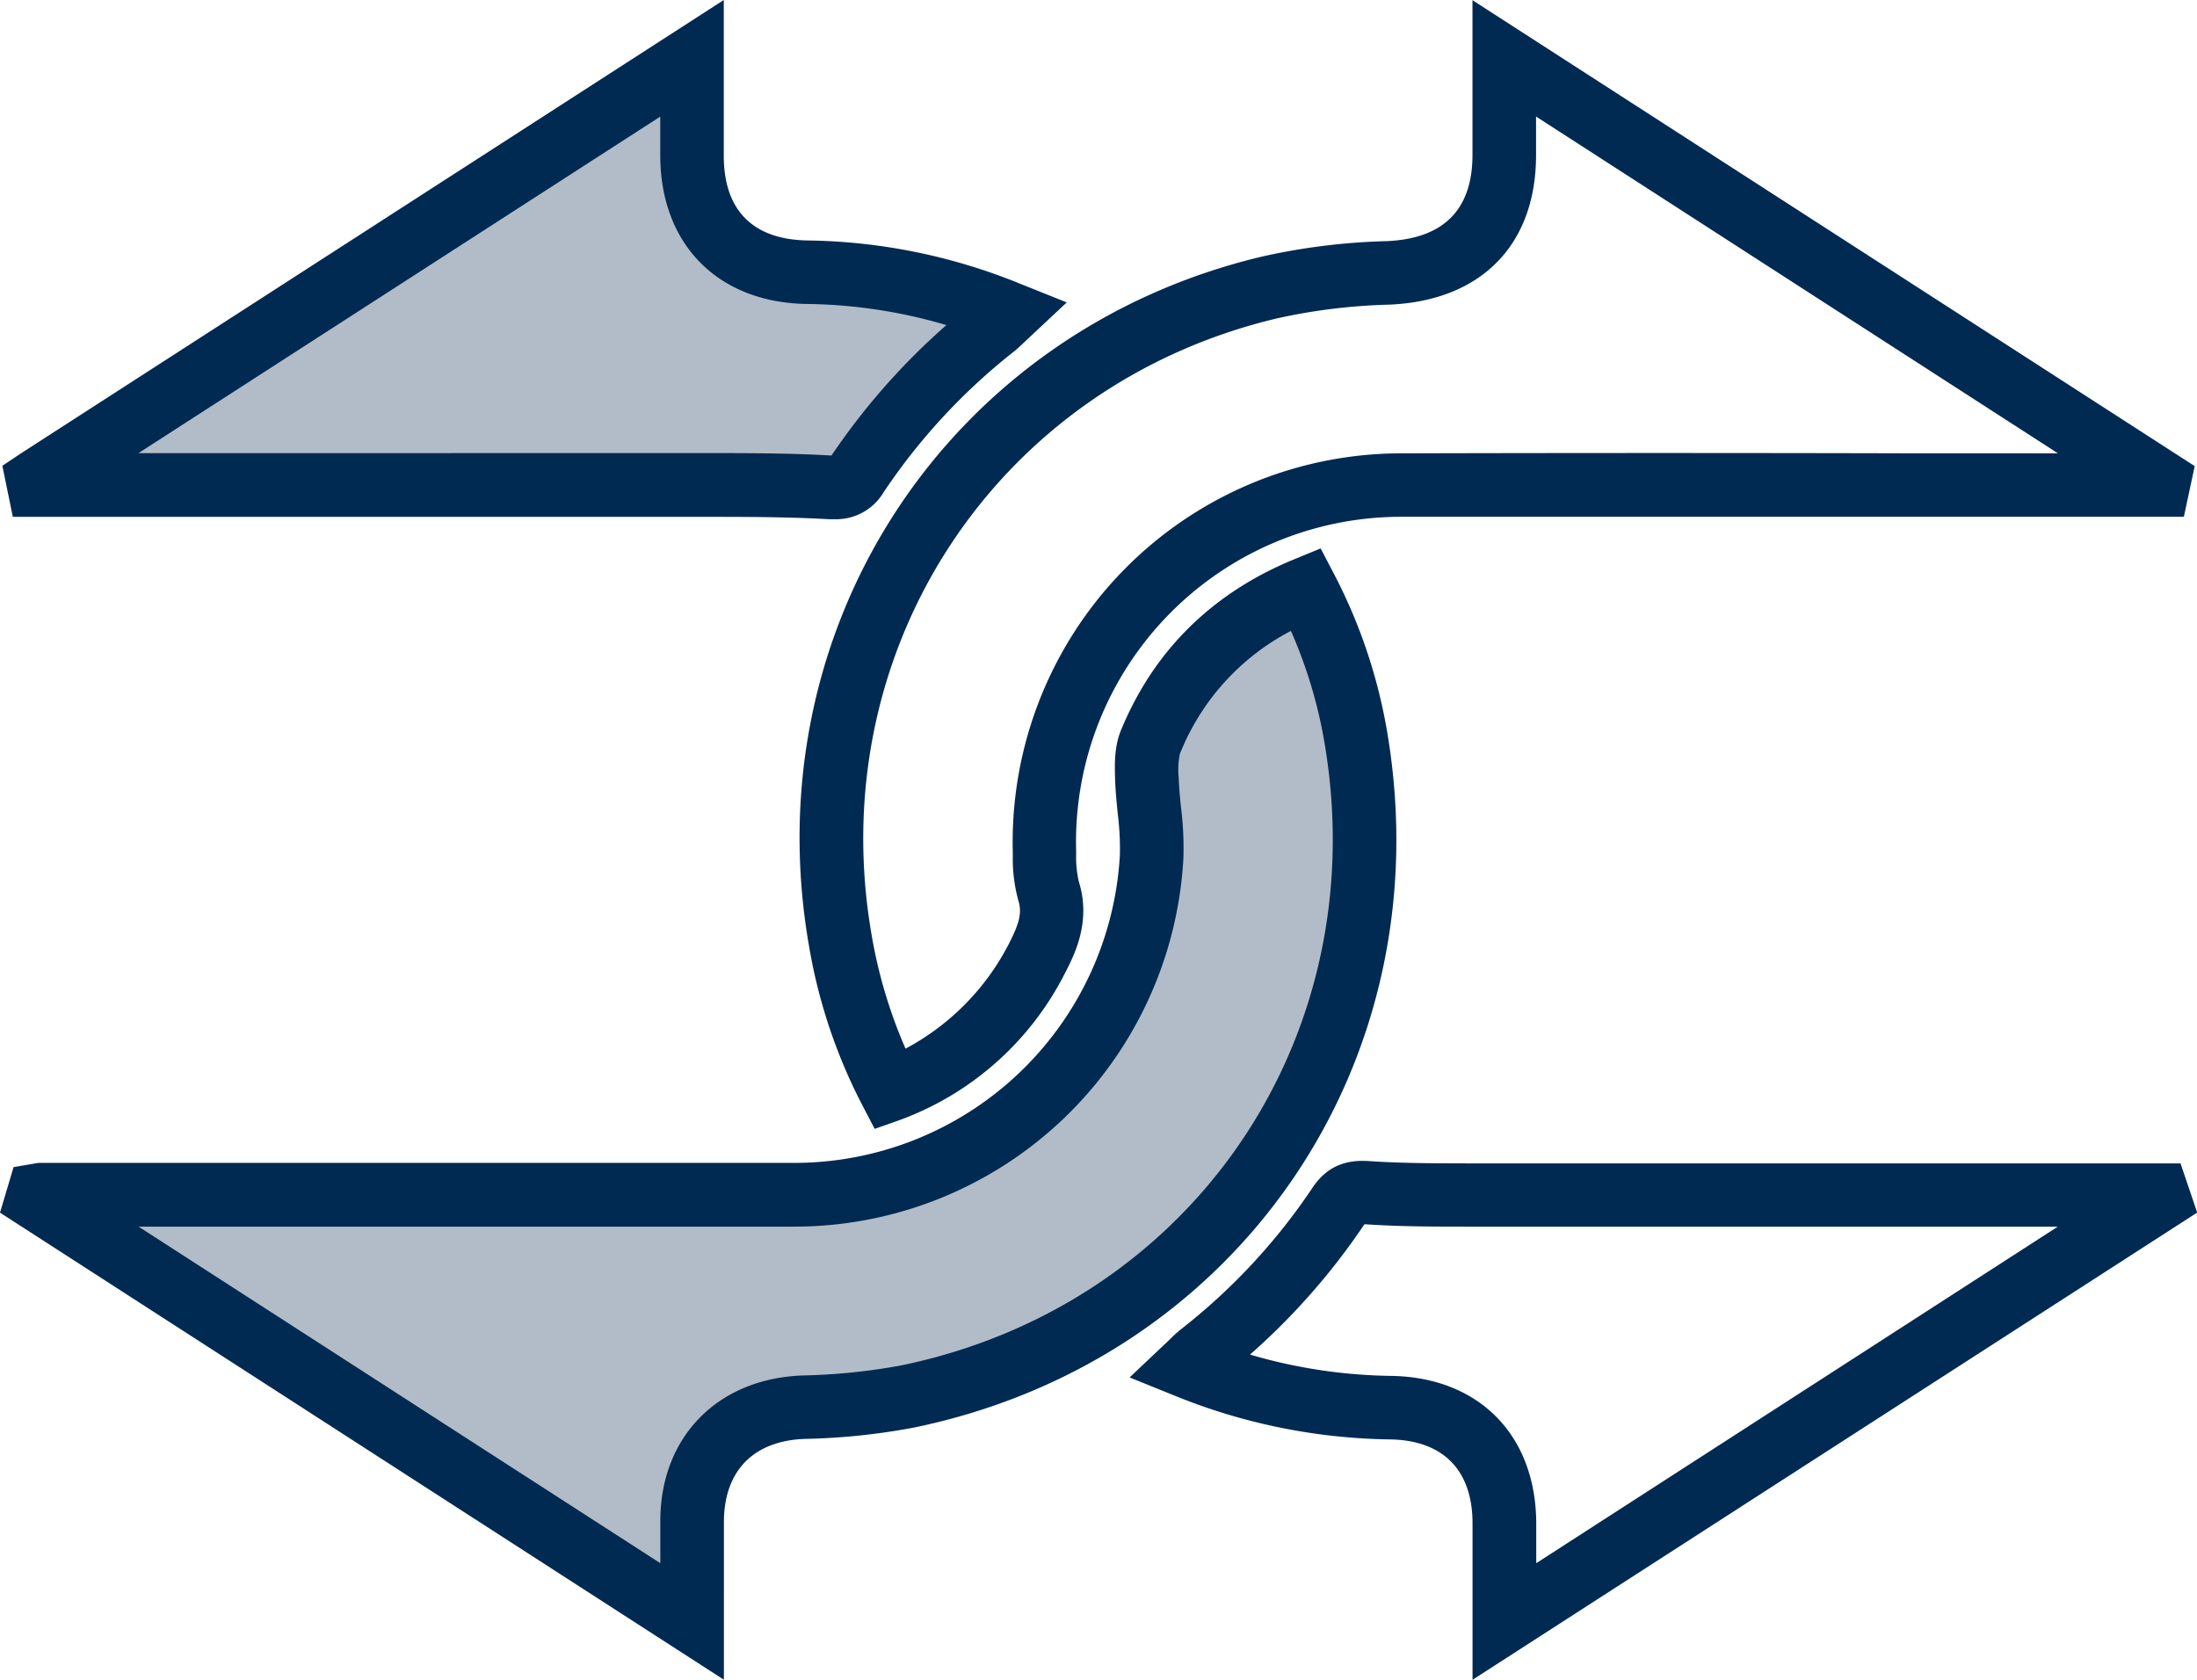
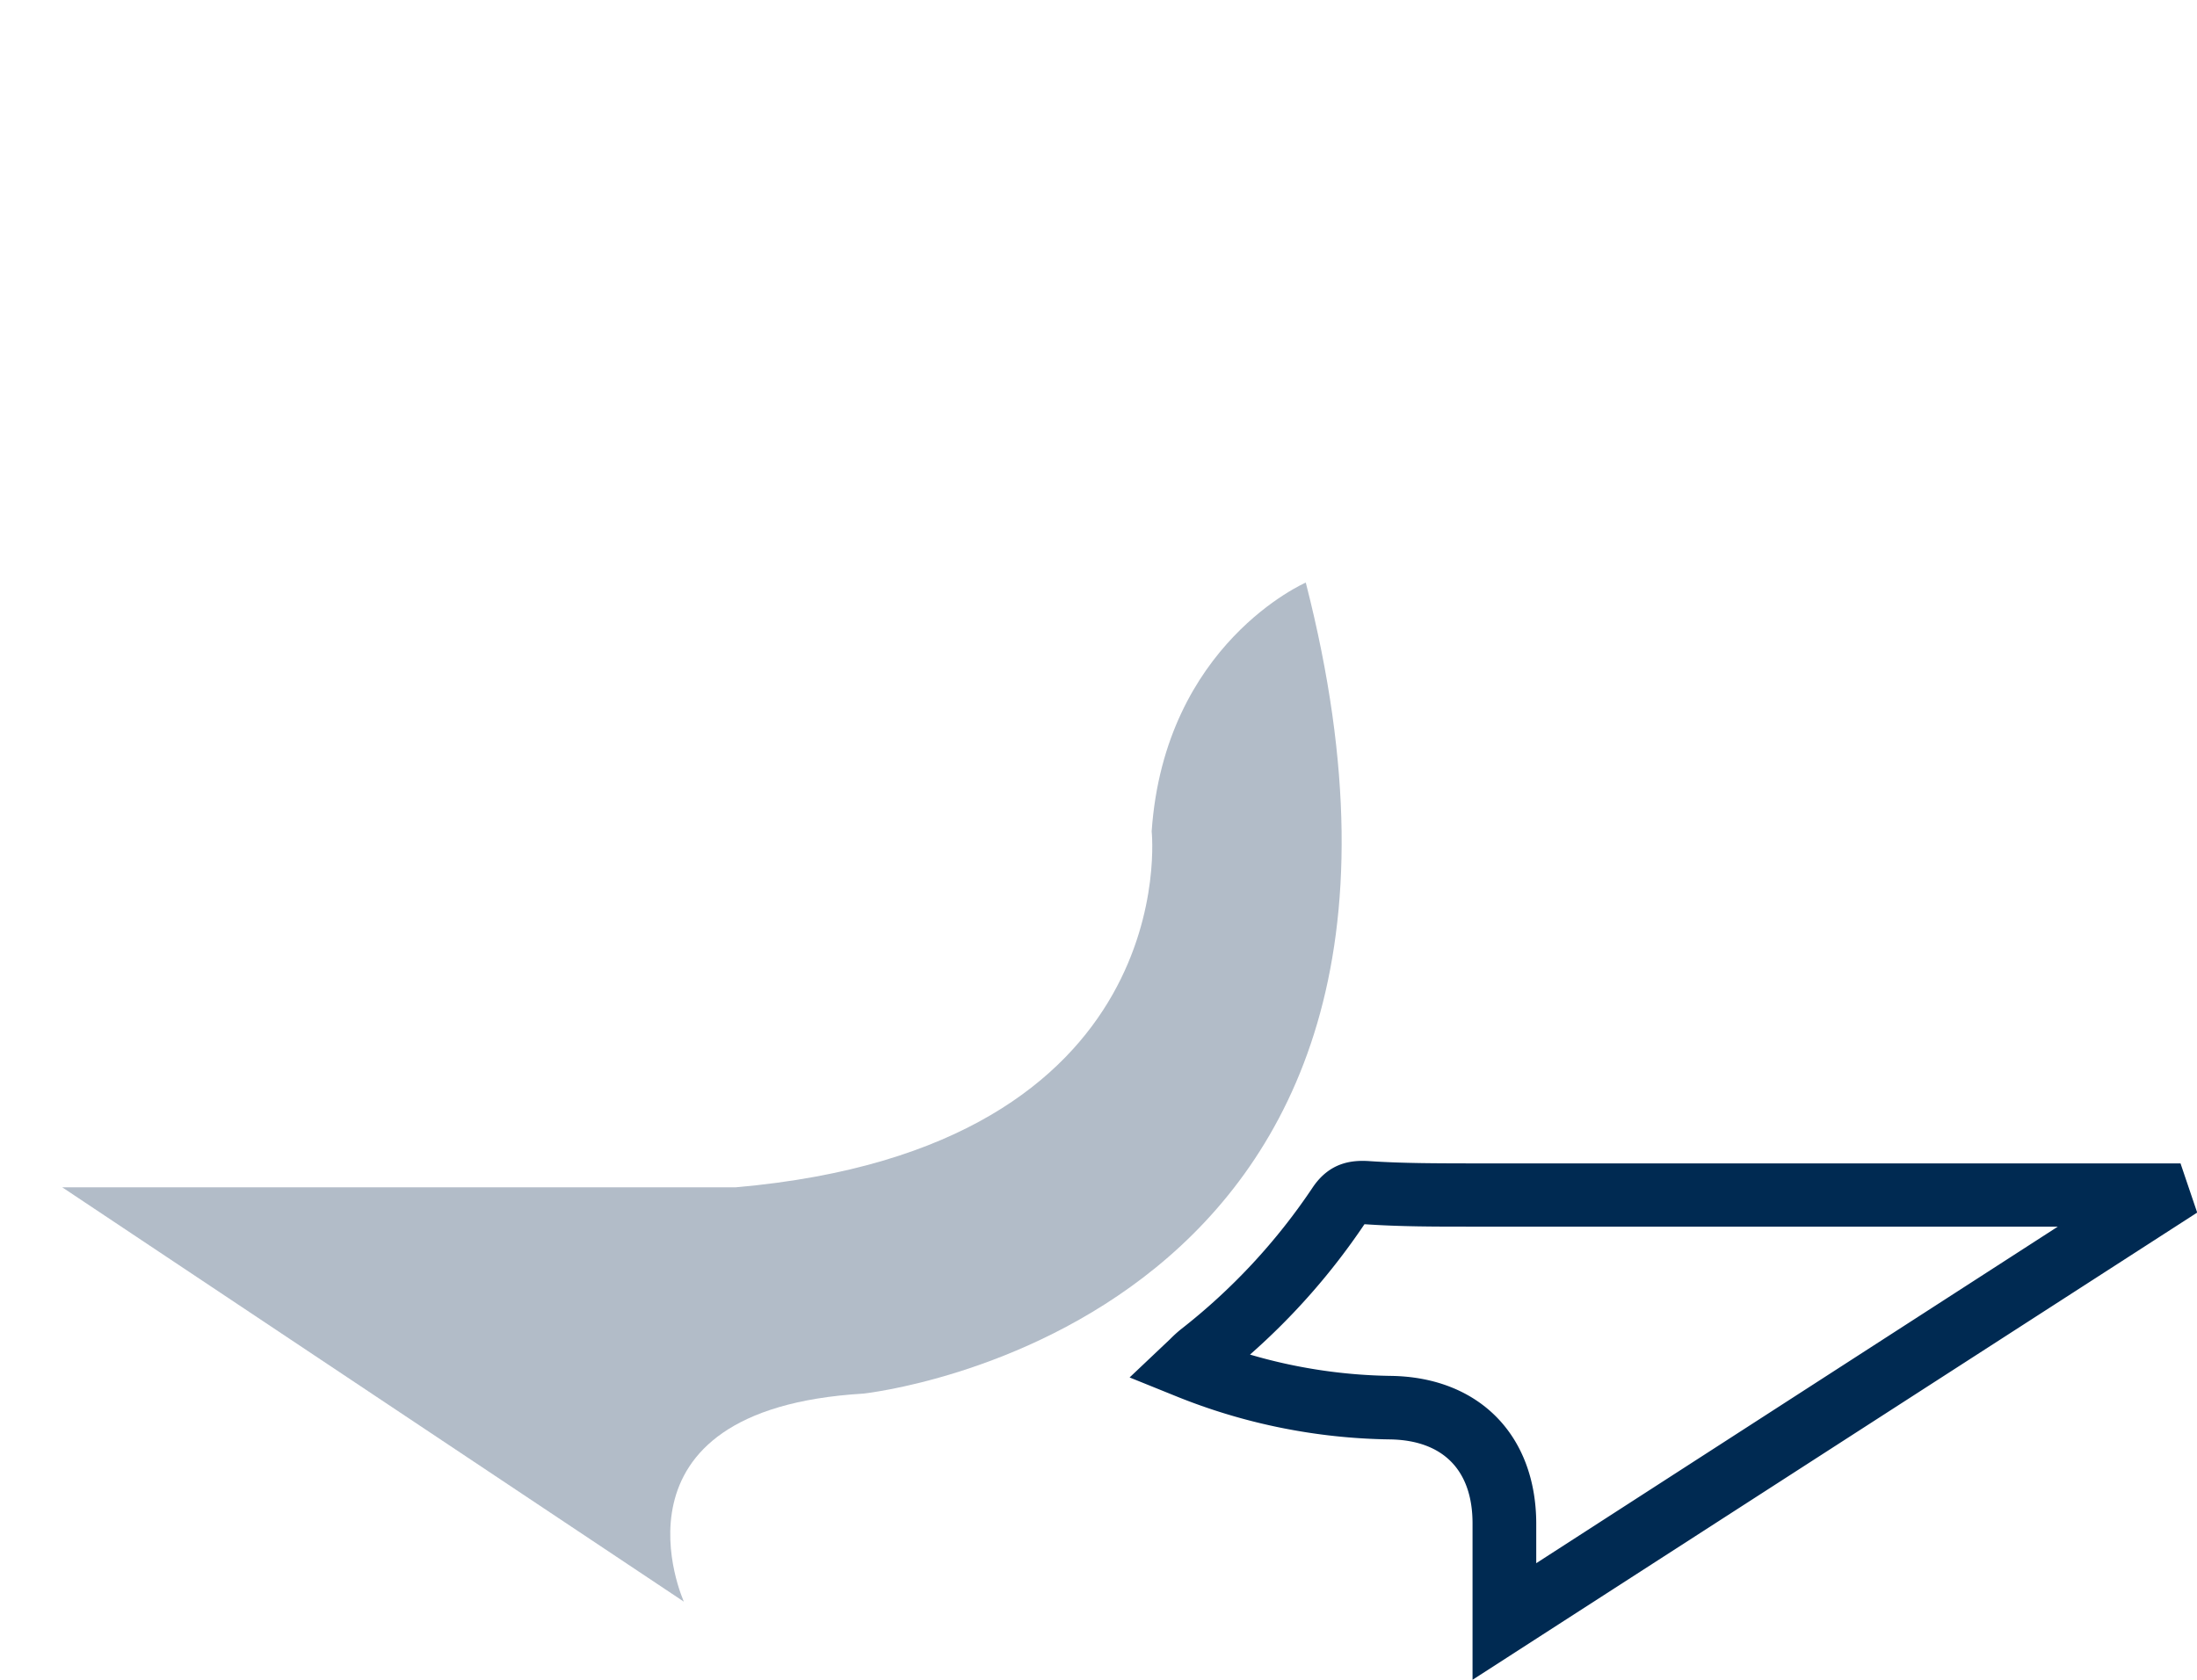
<svg xmlns="http://www.w3.org/2000/svg" id="Layer_1" data-name="Layer 1" viewBox="0 0 354.54 271.12">
  <defs>
    <style>.cls-1{fill:#b2bcc8;}.cls-2{fill:#002a52;}</style>
  </defs>
-   <path class="cls-1" d="M17,99.4l102.14-66s-6.91,30.55,22.08,35.24l29,4.68L146.34,103Z" transform="translate(-8.28 -24.28)" />
  <path class="cls-1" d="M219,118.31s-22.77,9.84-24.87,40.15c0,0,5.54,51.1-67.11,57.45H18.32l100.32,66.88s-14.06-31,28.93-33.58C147.57,249.21,249.82,238.5,219,118.31Z" transform="translate(-8.28 -24.28)" />
-   <path class="cls-2" d="M149.43,206.48l-2.05-3.93A87.19,87.19,0,0,1,138.84,177c-9-51.49,22.51-99.36,73.23-111.34A103.75,103.75,0,0,1,232,63.2c9.21-.37,13.89-5.05,13.9-13.89v-25l116.55,75.2-1.75,8.18H317.82q-41.82,0-83.64,0a52.48,52.48,0,0,0-52.24,53.92l0,.56a17.84,17.84,0,0,0,.43,4.39c2.05,6.49-.73,11.88-2.22,14.77A48.62,48.62,0,0,1,153.62,205ZM256.16,43.09v6.23c0,14.5-8.89,23.52-23.73,24.13a94.39,94.39,0,0,0-18,2.2c-45.35,10.72-73.51,53.55-65.48,99.61a79,79,0,0,0,5.46,18.27,39.71,39.71,0,0,0,16.66-16.89c1.77-3.42,2.14-5.12,1.55-7a25.38,25.38,0,0,1-.9-7.21l0-.53a62.74,62.74,0,0,1,62.46-64.45q41.84-.11,83.67,0h22.53Z" transform="translate(-8.28 -24.28)" />
-   <path class="cls-2" d="M125.1,295.39,8.28,220l2.19-7.35,4-.68H136.24A52.63,52.63,0,0,0,189,162.26a44.42,44.42,0,0,0-.35-6.67c-.17-1.76-.35-3.53-.41-5.29-.09-2.56-.19-5.51,1-8.31,5.3-12.75,14.67-22,27.82-27.41l4.34-1.79,2.17,4.16a86,86,0,0,1,8.68,26.17C240.86,196,208,243.93,155.72,254.7a106.66,106.66,0,0,1-17.55,1.82c-8.28.29-13,5.13-13.07,13.27,0,3.55,0,7.09,0,10.9ZM30.63,222.25l84.21,54.33c0-2.32,0-4.57,0-6.82,0-13.56,9.26-23,23-23.48a98.36,98.36,0,0,0,15.85-1.62c46.76-9.64,76.18-52.57,68.43-99.89a76,76,0,0,0-5.52-18.66,38.37,38.37,0,0,0-17.91,19.83,12.39,12.39,0,0,0-.2,3.81c.06,1.74.22,3.28.37,4.82a52.57,52.57,0,0,1,.39,8.22,62.89,62.89,0,0,1-63,59.47H30.63Z" transform="translate(-8.28 -24.28)" />
-   <path class="cls-2" d="M142.84,108.08l-.83,0c-6.57-.37-13.17-.38-19.56-.38q-39.21,0-78.4,0H10.35L8.66,99.46l2.91-1.95L125.08,24.28V39.05c0,3.62,0,7,0,10.38,0,8.82,4.73,13.54,13.57,13.66a93.88,93.88,0,0,1,34.29,7l7.49,3-6.74,6.31c-.66.63-1.22,1.17-1.83,1.65a98.64,98.64,0,0,0-21,22.7A8.91,8.91,0,0,1,142.84,108.08ZM80.94,97.41l41.52,0c6.19,0,13.21,0,20,.39A109.61,109.61,0,0,1,161,76.75a82.58,82.58,0,0,0-22.49-3.41c-14.32-.2-23.62-9.56-23.68-23.86,0-2.11,0-4.22,0-6.38L30.62,97.42H80.94Z" transform="translate(-8.28 -24.28)" />
  <path class="cls-2" d="M245.91,295.4V280.66c0-3.67,0-7.09,0-10.51,0-8.6-4.77-13.42-13.32-13.55a95.28,95.28,0,0,1-34.6-7l-7.42-3,6.53-6.18a20.93,20.93,0,0,1,1.71-1.56A98.33,98.33,0,0,0,220.07,216c2.78-4.18,6.42-4.51,9.27-4.31,5.26.35,10.7.35,16,.36h.52q40.8,0,81.63,0h32.67l2.69,7.94ZM210,242.91a84.66,84.66,0,0,0,22.78,3.44c14.16.22,23.35,9.55,23.41,23.76,0,2.13,0,4.27,0,6.47l84.17-54.32H327.46q-40.8,0-81.64,0h-.51c-5.44,0-11.06,0-16.65-.38l-.2,0A108.86,108.86,0,0,1,210,242.91Z" transform="translate(-8.28 -24.28)" />
</svg>